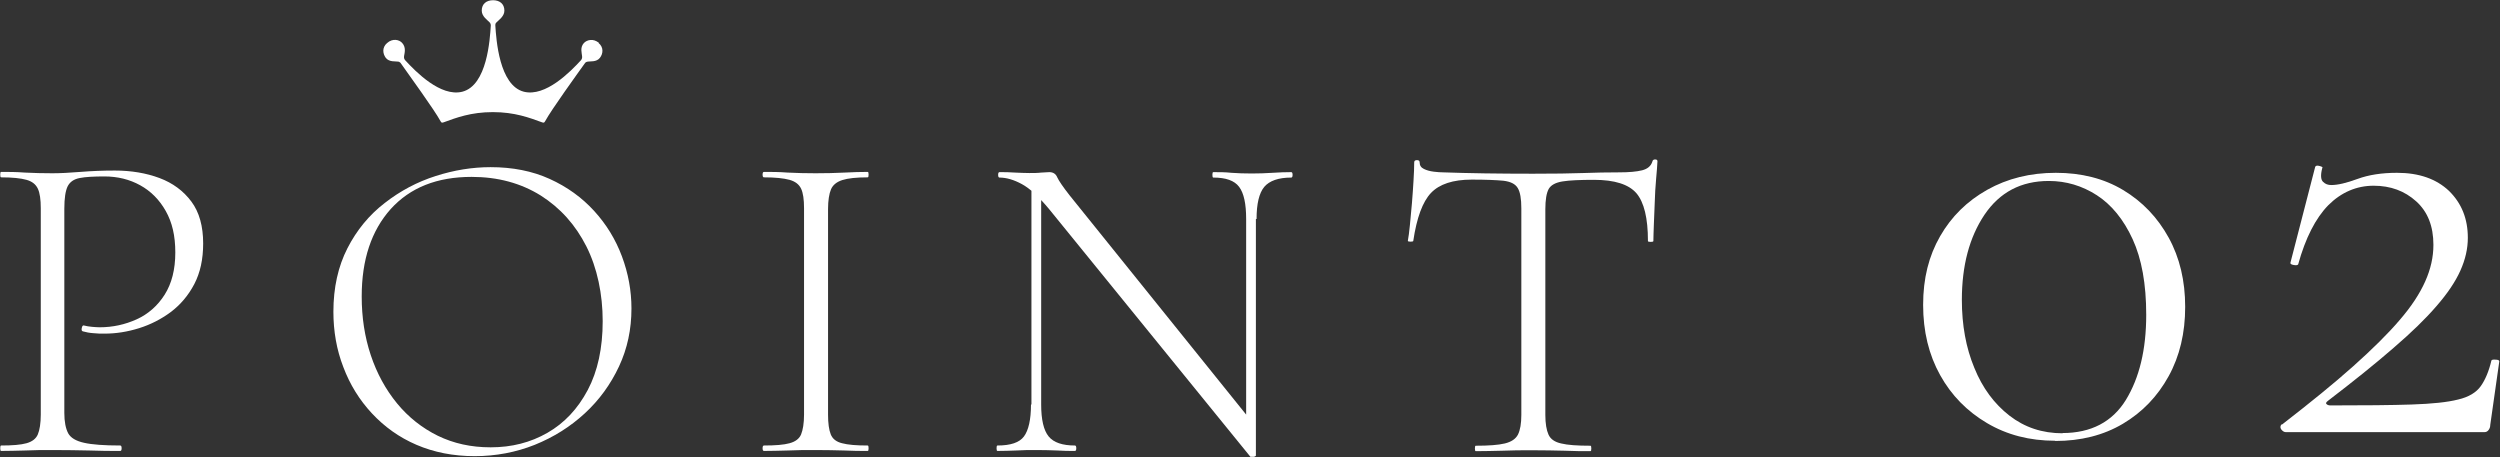
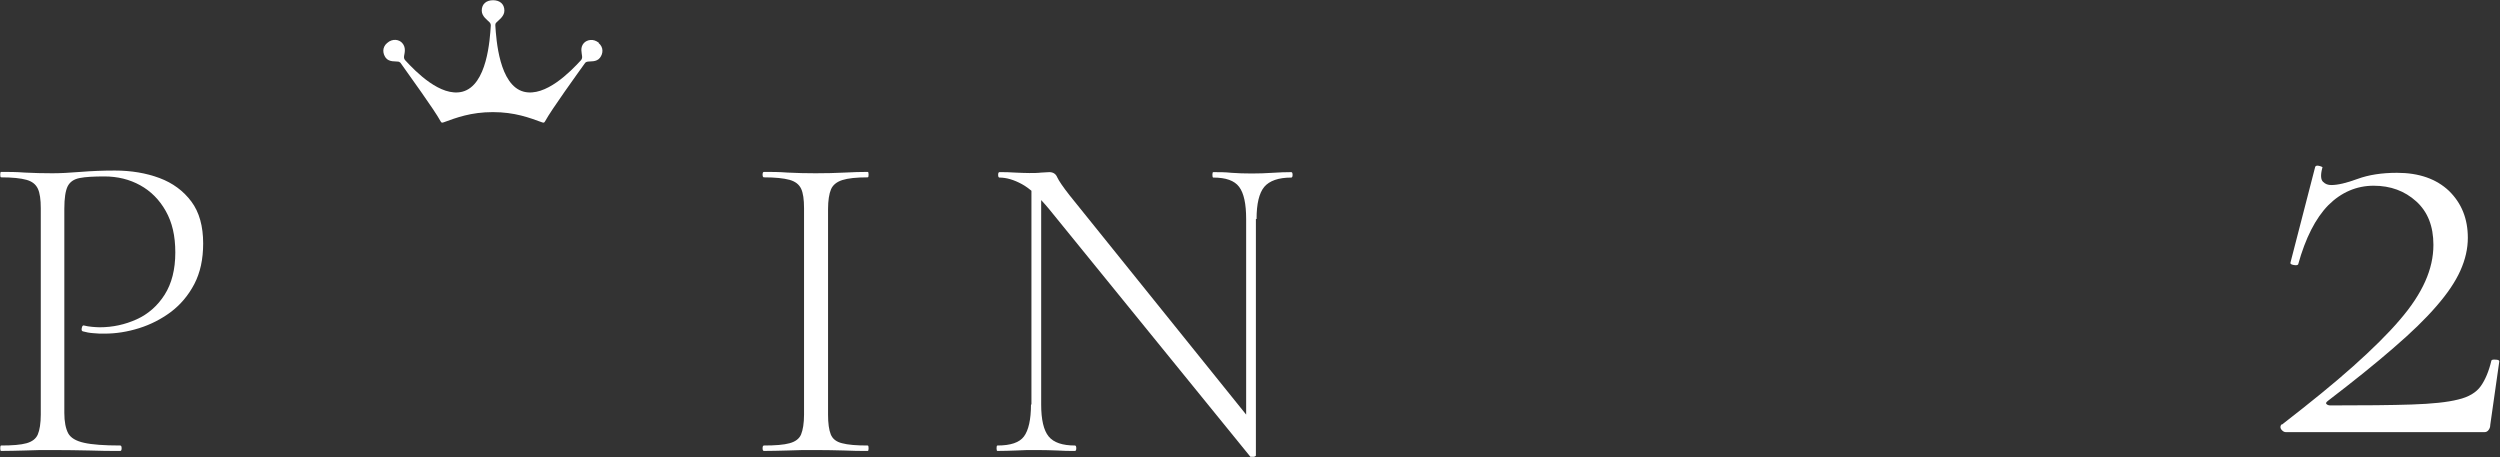
<svg xmlns="http://www.w3.org/2000/svg" id="_レイヤー_2" data-name="レイヤー 2" viewBox="0 0 110.38 20.18">
  <rect x="0" y="0" width="110.38" height="20.18" fill="#333333" stroke="none" />
  <defs>
    <style>
      .cls-1 {
        fill: #fff;
      }
    </style>
  </defs>
  <g id="_レイヤー_1-2" data-name="レイヤー 1">
    <g>
      <g>
-         <path class="cls-1" d="M90.74,19.46c-1.13,0-2.13-.26-3.01-.78-.88-.52-1.57-1.22-2.07-2.12-.5-.9-.75-1.93-.75-3.1s.25-2.16.75-3.03c.5-.87,1.19-1.55,2.08-2.05.89-.5,1.9-.75,3.03-.75s2.12.25,2.97.76c.85.51,1.52,1.21,2.01,2.1s.73,1.91.73,3.06-.24,2.17-.73,3.06-1.16,1.59-2.02,2.1-1.86.76-2.99.76ZM91.06,19.12c1.26,0,2.2-.49,2.8-1.46.6-.98.9-2.23.9-3.76,0-1.36-.2-2.47-.6-3.34-.4-.87-.93-1.52-1.58-1.94-.65-.42-1.36-.63-2.12-.63-1.23,0-2.17.5-2.84,1.49-.67,1-1,2.25-1,3.76,0,1.11.18,2.11.55,3,.36.89.88,1.59,1.55,2.11.67.52,1.45.78,2.35.78Z" />
        <path class="cls-1" d="M100.76,18.74c1.24-.96,2.29-1.81,3.14-2.57.85-.76,1.54-1.44,2.05-2.04.52-.6.89-1.17,1.13-1.71.24-.54.36-1.07.36-1.61,0-.82-.25-1.46-.76-1.92-.51-.46-1.13-.69-1.88-.69s-1.43.29-2,.86c-.56.57-1.01,1.45-1.33,2.61-.02.04-.09.05-.2.03-.12-.02-.16-.06-.14-.11l1.09-4.22c.02-.06.09-.07.2-.04.11.03.15.06.11.1-.08.31-.06.51.04.6.1.1.22.14.36.14.29,0,.67-.09,1.16-.27.49-.18,1.07-.27,1.74-.27.98,0,1.74.27,2.3.8.55.54.83,1.22.83,2.07,0,.48-.11.96-.33,1.45s-.57,1.01-1.05,1.56c-.48.56-1.11,1.17-1.9,1.85-.78.68-1.75,1.46-2.9,2.34-.08.06-.1.11-.06.14.04.04.1.06.17.06,1.49,0,2.69-.01,3.59-.04.9-.03,1.58-.1,2.05-.22.47-.11.8-.31,1-.59.2-.28.36-.66.47-1.13.02-.04.08-.05.19-.04.1,0,.16.03.16.07l-.4,2.81c0,.08-.02.15-.07.22-.05.07-.11.1-.19.1h-8.76c-.08,0-.14-.04-.2-.11-.06-.08-.06-.15,0-.23Z" />
      </g>
      <g>
        <path class="cls-1" d="M2.84,18.23c0,.39.06.69.17.9.11.2.34.34.7.42.35.08.89.12,1.6.12.04,0,.06.04.06.12s-.02.12-.06.12c-.42,0-.88,0-1.37-.02-.49-.01-1.03-.02-1.61-.02-.42,0-.83,0-1.22.02-.39.01-.75.02-1.06.02-.03,0-.04-.04-.04-.12s.01-.12.04-.12c.5,0,.87-.03,1.12-.1.25-.07.42-.2.5-.39s.13-.49.13-.87v-9.12c0-.38-.04-.67-.13-.86-.09-.19-.25-.32-.5-.39-.25-.07-.62-.11-1.12-.11-.03,0-.04-.04-.04-.12s.01-.12.04-.12c.31,0,.67,0,1.05.03.39.02.79.03,1.21.03.34,0,.75-.02,1.24-.06.49-.04.99-.06,1.52-.06.72,0,1.38.11,1.97.33.59.22,1.06.57,1.41,1.04.35.47.52,1.09.52,1.85,0,.7-.13,1.29-.39,1.79s-.61.91-1.03,1.23c-.43.32-.9.56-1.41.72-.51.16-1.02.24-1.52.24-.17,0-.34,0-.5-.02-.16-.01-.32-.04-.46-.08-.05-.01-.07-.06-.05-.15.02-.09.05-.12.09-.11.12.03.24.05.36.06.12.01.24.02.34.02.58,0,1.12-.12,1.63-.35s.93-.6,1.24-1.09c.31-.49.47-1.11.47-1.86s-.14-1.33-.42-1.83c-.28-.5-.66-.88-1.13-1.14-.47-.26-1-.39-1.58-.39-.47,0-.84.02-1.09.07-.26.05-.43.17-.53.36-.1.2-.15.53-.15,1v9Z" />
-         <path class="cls-1" d="M20.96,20.14c-.95,0-1.8-.17-2.57-.5-.77-.33-1.42-.8-1.97-1.39s-.97-1.27-1.26-2.04c-.3-.77-.44-1.59-.44-2.45,0-1.06.21-2,.62-2.8.41-.8.96-1.47,1.65-2,.68-.53,1.43-.93,2.25-1.19.81-.26,1.62-.39,2.42-.39.97,0,1.84.17,2.61.52.77.35,1.42.82,1.96,1.41.54.59.95,1.26,1.23,2.01s.42,1.52.42,2.3c0,.92-.18,1.77-.55,2.56-.37.79-.87,1.48-1.51,2.07-.64.59-1.37,1.05-2.21,1.39-.83.33-1.72.5-2.65.5ZM21.67,19.75c.92,0,1.75-.21,2.5-.64.75-.43,1.34-1.06,1.78-1.89.44-.83.66-1.85.66-3.04s-.24-2.35-.72-3.3c-.48-.95-1.15-1.7-2.02-2.25-.87-.54-1.88-.82-3.05-.82-1.52,0-2.71.47-3.57,1.42-.85.95-1.28,2.23-1.28,3.86,0,.92.13,1.78.4,2.59s.66,1.52,1.16,2.13,1.11,1.09,1.8,1.43c.7.34,1.47.51,2.32.51Z" />
        <path class="cls-1" d="M36.56,18.31c0,.38.04.67.12.87.08.2.25.33.5.39.26.07.63.1,1.13.1.03,0,.04.04.04.12s-.01.12-.04.12c-.31,0-.66,0-1.04-.02-.38-.01-.8-.02-1.26-.02-.43,0-.84,0-1.23.02-.39.01-.74.02-1.05.02-.04,0-.06-.04-.06-.12s.02-.12.06-.12c.5,0,.88-.03,1.13-.1.26-.07.43-.2.51-.39.08-.2.13-.49.13-.87v-9.12c0-.38-.04-.67-.13-.86-.09-.19-.26-.32-.51-.39-.26-.07-.63-.11-1.13-.11-.04,0-.06-.04-.06-.12s.02-.12.06-.12c.32,0,.67,0,1.05.03.39.02.8.03,1.23.03.46,0,.88-.01,1.27-.03.39-.02.73-.03,1.03-.03.03,0,.04.04.04.12s-.01.12-.04.12c-.5,0-.87.04-1.12.12-.25.08-.42.22-.5.41s-.13.49-.13.87v9.08Z" />
        <path class="cls-1" d="M45.54,17.86v-9.81l.43.04v9.77c0,.67.11,1.14.33,1.41.22.27.61.4,1.16.4.04,0,.06.04.06.12s-.02.12-.06.12c-.25,0-.51,0-.78-.02-.27-.01-.57-.02-.9-.02s-.62,0-.91.02c-.29.01-.56.02-.83.02-.03,0-.04-.04-.04-.12s.01-.12.04-.12c.58,0,.97-.13,1.17-.4.2-.27.31-.74.31-1.41ZM55.45,20.12s-.03.04-.1.05c-.07,0-.11,0-.14,0l-8.9-10.95c-.45-.54-.84-.9-1.19-1.09-.35-.19-.68-.29-.99-.29-.04,0-.06-.04-.06-.12s.02-.12.06-.12c.22,0,.45,0,.69.02.24.01.45.02.63.02s.36,0,.52-.02c.16-.01.29-.02.36-.02.17,0,.29.08.35.23.07.15.25.42.55.8l8.06,10.01.16,1.5ZM55.45,9.67v10.46l-.43-.61v-9.85c0-.67-.1-1.14-.31-1.42-.21-.28-.59-.41-1.14-.41-.03,0-.04-.04-.04-.12s.01-.12.04-.12c.26,0,.53,0,.8.03.27.02.57.03.9.03.3,0,.6-.01.91-.03.3-.02.58-.03.83-.03.04,0,.06.04.06.12s-.02.12-.06.12c-.56,0-.96.14-1.19.41-.23.28-.34.75-.34,1.42Z" />
-         <path class="cls-1" d="M64.98,7.93c-.83,0-1.43.2-1.8.59-.37.39-.63,1.1-.78,2.11,0,.03-.04.04-.12.04s-.12-.01-.12-.04c.03-.16.06-.39.09-.69.03-.3.06-.63.09-.97.03-.35.05-.68.07-1,.02-.32.03-.59.03-.8,0-.07.04-.1.12-.1s.12.03.12.1c0,.13.06.23.19.29.12.06.27.1.43.12.16.02.31.03.42.03,1.13.04,2.45.06,3.96.06.93,0,1.67-.01,2.22-.03.54-.02,1.07-.03,1.59-.03.43,0,.77-.03,1.01-.09.24-.06.4-.19.46-.4.01-.05.05-.08.12-.08s.1.03.1.08c-.01.2-.03.46-.06.79-.03.33-.05.67-.06,1.03-.01.36-.03.7-.04,1-.01.31-.02.54-.02.7,0,.03-.04.04-.12.04s-.12-.01-.12-.04c0-1.01-.17-1.71-.51-2.11-.34-.39-.96-.59-1.87-.59-.62,0-1.08.02-1.39.07-.31.05-.51.16-.61.33-.1.18-.15.48-.15.9v9.08c0,.38.05.67.14.87.09.2.28.33.56.39.28.07.71.1,1.29.1.03,0,.04.04.04.12s-.01.12-.04.12c-.34,0-.73,0-1.15-.02-.43-.01-.89-.02-1.39-.02s-.92,0-1.35.02c-.43.01-.82.02-1.17.02-.03,0-.04-.04-.04-.12s.01-.12.04-.12c.56,0,.99-.03,1.28-.1.29-.07.48-.2.58-.39.1-.2.15-.49.15-.87v-9.12c0-.42-.05-.72-.16-.9s-.31-.28-.63-.32c-.31-.03-.78-.05-1.4-.05Z" />
      </g>
      <path class="cls-1" d="M26.45,1.9c-.25-.22-.54-.14-.67,0-.18.2-.09.44-.08.58.01.08-.01.13-.05.18-.46.5-1.56,1.63-2.52,1.39-1.09-.28-1.22-2.31-1.26-2.92,0-.06,0-.1.06-.15.07-.08.34-.25.34-.51,0-.3-.21-.46-.5-.46s-.5.16-.5.46c0,.26.27.43.34.51.05.05.06.1.06.15-.04.61-.16,2.64-1.26,2.92-.96.24-2.06-.89-2.52-1.39-.04-.05-.06-.09-.05-.18.02-.13.1-.38-.08-.58-.13-.15-.42-.22-.67,0-.23.2-.19.47-.06.65.15.2.44.15.54.17.05,0,.08.03.11.05.35.5,1.5,2.08,1.77,2.58.04.07.06.08.14.05.55-.2,1.2-.45,2.17-.45s1.62.25,2.17.45c.08.03.1.02.14-.05.27-.5,1.42-2.09,1.77-2.58.03-.03.06-.04.11-.05.1-.02.39.03.54-.17.14-.18.17-.46-.06-.65Z" />
    </g>
  </g>
</svg>